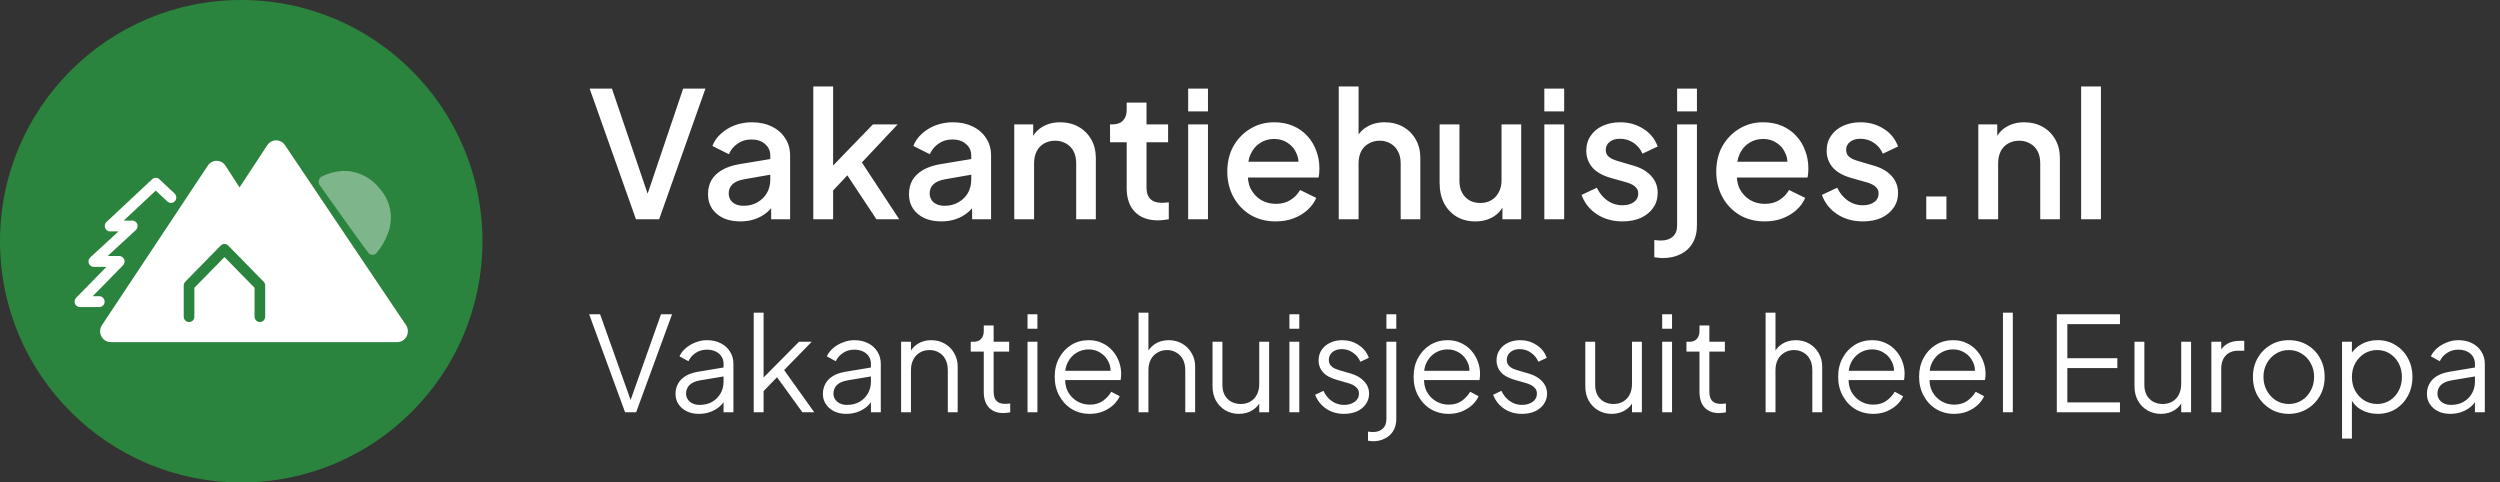
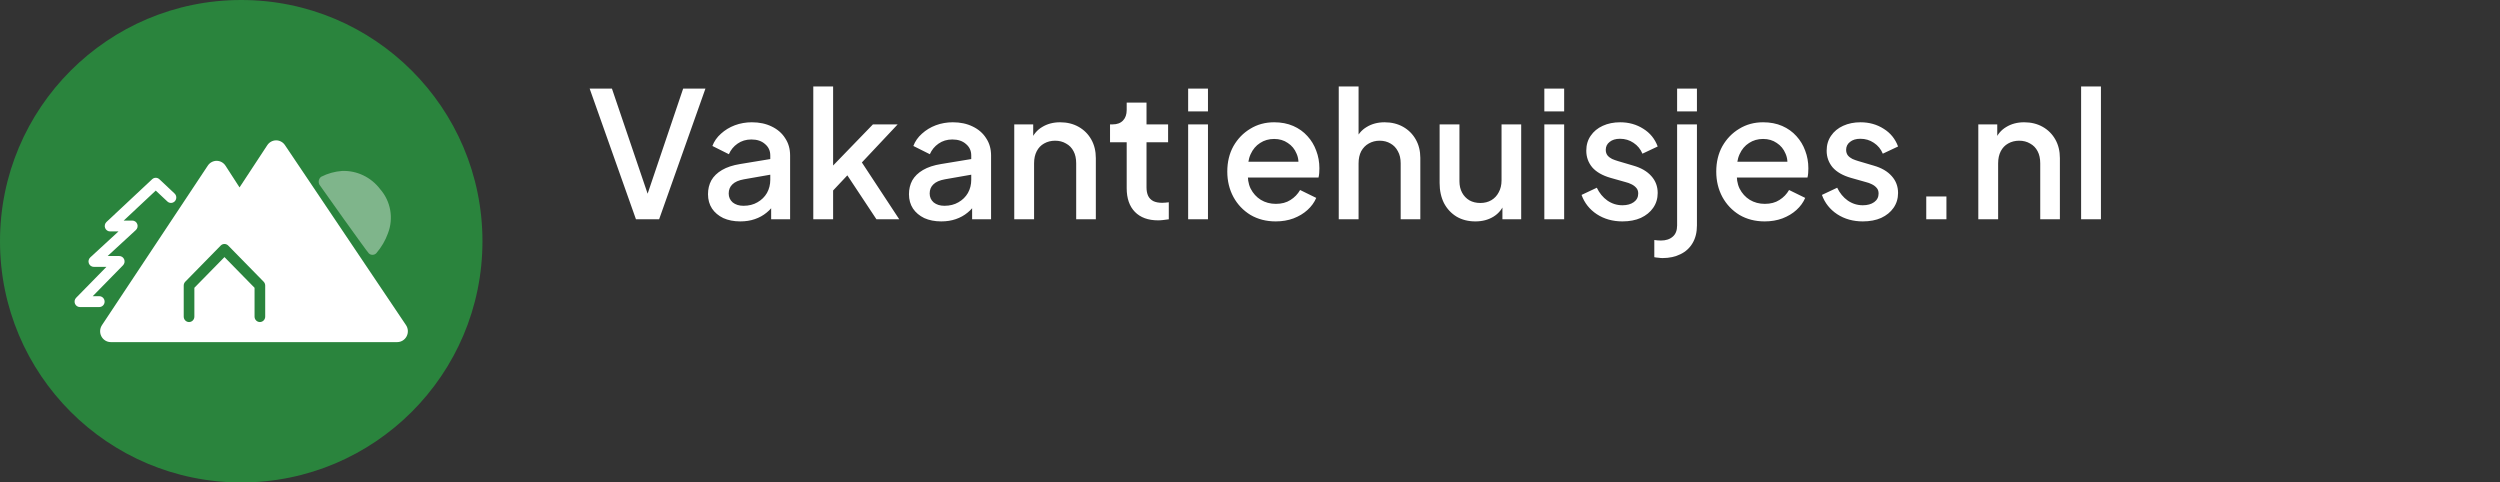
<svg xmlns="http://www.w3.org/2000/svg" width="285" height="55" viewBox="0 0 285 55" fill="none">
  <rect x="0" y="0" width="285" height="55" fill="#333333" stroke="none" />
  <circle cx="27.5" cy="27.5" r="27.5" fill="#2A843D" />
  <g clip-path="url(#clip0_18_1040)">
    <path d="M45.285 39H12.626C12.406 39 12.19 38.938 12.002 38.822C11.813 38.706 11.659 38.54 11.556 38.342C11.453 38.143 11.405 37.92 11.416 37.696C11.428 37.471 11.5 37.254 11.623 37.068L23.691 18.879C23.802 18.712 23.952 18.574 24.127 18.479C24.302 18.384 24.498 18.335 24.696 18.334H24.703C24.902 18.336 25.098 18.387 25.273 18.484C25.448 18.581 25.598 18.72 25.707 18.889L27.307 21.366L30.473 16.548C30.584 16.38 30.733 16.242 30.909 16.147C31.084 16.051 31.279 16.001 31.478 16C31.675 16 31.87 16.049 32.045 16.143C32.22 16.237 32.369 16.373 32.481 16.539L46.284 37.062C46.409 37.248 46.482 37.465 46.494 37.69C46.507 37.915 46.459 38.139 46.356 38.339C46.254 38.538 46.099 38.705 45.91 38.822C45.721 38.938 45.504 39 45.283 39H45.285ZM25.589 29.308L29.019 32.807V36.094C29.019 36.258 29.083 36.416 29.197 36.532C29.311 36.648 29.465 36.713 29.626 36.713C29.787 36.713 29.941 36.648 30.055 36.532C30.169 36.416 30.233 36.258 30.233 36.094V32.551C30.232 32.387 30.169 32.23 30.055 32.113L26.017 27.994C25.903 27.878 25.749 27.813 25.588 27.813C25.427 27.813 25.273 27.878 25.16 27.994L21.122 32.113C21.008 32.23 20.945 32.387 20.944 32.551V36.095C20.944 36.176 20.96 36.257 20.991 36.332C21.021 36.407 21.066 36.475 21.122 36.533C21.178 36.59 21.245 36.636 21.319 36.667C21.393 36.698 21.471 36.714 21.551 36.714C21.631 36.714 21.71 36.698 21.783 36.667C21.857 36.636 21.924 36.59 21.98 36.533C22.037 36.475 22.081 36.407 22.112 36.332C22.142 36.257 22.158 36.176 22.158 36.095V32.807L25.589 29.308Z" fill="white" />
    <path d="M11.319 35.004H9.107C8.987 35.004 8.87 34.968 8.77 34.9C8.67 34.832 8.592 34.735 8.546 34.622C8.501 34.509 8.488 34.385 8.512 34.265C8.535 34.145 8.593 34.034 8.678 33.948L12.132 30.423H10.694C10.572 30.423 10.452 30.385 10.351 30.314C10.25 30.243 10.173 30.143 10.129 30.026C10.085 29.909 10.077 29.781 10.106 29.66C10.134 29.538 10.198 29.429 10.29 29.345L13.507 26.383H12.545C12.423 26.382 12.304 26.345 12.204 26.274C12.103 26.204 12.026 26.105 11.982 25.989C11.937 25.873 11.928 25.747 11.956 25.625C11.983 25.504 12.045 25.394 12.134 25.31L17.346 20.431C17.458 20.326 17.604 20.268 17.756 20.268C17.908 20.268 18.055 20.326 18.167 20.431L19.883 22.044C19.945 22.098 19.996 22.164 20.033 22.239C20.069 22.313 20.091 22.395 20.096 22.478C20.101 22.561 20.089 22.645 20.061 22.723C20.034 22.801 19.991 22.874 19.936 22.935C19.881 22.996 19.814 23.045 19.739 23.079C19.665 23.113 19.584 23.132 19.503 23.134C19.421 23.135 19.34 23.12 19.264 23.089C19.188 23.058 19.119 23.011 19.062 22.952L17.755 21.727L14.102 25.146H15.084C15.206 25.146 15.326 25.184 15.427 25.255C15.527 25.326 15.605 25.426 15.649 25.543C15.693 25.66 15.701 25.787 15.672 25.909C15.643 26.03 15.579 26.14 15.488 26.224L12.271 29.186H13.597C13.716 29.186 13.834 29.223 13.934 29.291C14.033 29.359 14.111 29.455 14.157 29.568C14.203 29.681 14.215 29.805 14.191 29.925C14.168 30.046 14.11 30.156 14.025 30.242L10.571 33.766H11.319C11.48 33.766 11.634 33.832 11.748 33.948C11.862 34.064 11.926 34.221 11.926 34.386C11.926 34.55 11.862 34.707 11.748 34.823C11.634 34.939 11.48 35.004 11.319 35.004Z" fill="white" />
    <path opacity="0.4" d="M42.463 29.05C42.309 29.051 42.16 28.992 42.047 28.885C41.804 28.651 36.656 21.421 36.419 21.059C36.338 20.91 36.312 20.737 36.347 20.57C36.381 20.404 36.474 20.257 36.608 20.155C37.35 19.775 38.158 19.549 38.987 19.488C39.825 19.456 40.658 19.628 41.416 19.992C42.175 20.355 42.837 20.899 43.348 21.577C43.936 22.249 44.33 23.075 44.485 23.962C44.64 24.85 44.55 25.764 44.225 26.602C43.925 27.43 43.477 28.195 42.905 28.858C42.848 28.919 42.779 28.968 42.703 29.001C42.627 29.034 42.545 29.05 42.463 29.05Z" fill="white" />
  </g>
  <path d="M72.5 25L67.22 10.1H69.76L74.08 22.82H73.58L77.88 10.1H80.42L75.14 25H72.5ZM84.392 25.24C83.659 25.24 83.012 25.113 82.452 24.86C81.905 24.593 81.479 24.233 81.172 23.78C80.865 23.313 80.712 22.767 80.712 22.14C80.712 21.553 80.839 21.027 81.092 20.56C81.359 20.093 81.765 19.7 82.312 19.38C82.859 19.06 83.545 18.833 84.372 18.7L88.132 18.08V19.86L84.812 20.44C84.212 20.547 83.772 20.74 83.492 21.02C83.212 21.287 83.072 21.633 83.072 22.06C83.072 22.473 83.225 22.813 83.532 23.08C83.852 23.333 84.259 23.46 84.752 23.46C85.365 23.46 85.899 23.327 86.352 23.06C86.819 22.793 87.179 22.44 87.432 22C87.685 21.547 87.812 21.047 87.812 20.5V17.72C87.812 17.187 87.612 16.753 87.212 16.42C86.825 16.073 86.305 15.9 85.652 15.9C85.052 15.9 84.525 16.06 84.072 16.38C83.632 16.687 83.305 17.087 83.092 17.58L81.212 16.64C81.412 16.107 81.739 15.64 82.192 15.24C82.645 14.827 83.172 14.507 83.772 14.28C84.385 14.053 85.032 13.94 85.712 13.94C86.565 13.94 87.319 14.1 87.972 14.42C88.639 14.74 89.152 15.187 89.512 15.76C89.885 16.32 90.072 16.973 90.072 17.72V25H87.912V23.04L88.372 23.1C88.119 23.54 87.792 23.92 87.392 24.24C87.005 24.56 86.559 24.807 86.052 24.98C85.559 25.153 85.005 25.24 84.392 25.24ZM92.715 25V9.86H94.975V20L94.094 19.78L99.514 14.18H102.335L98.254 18.52L102.515 25H99.915L96.115 19.26L97.454 19.08L94.254 22.48L94.975 20.98V25H92.715ZM107.302 25.24C106.569 25.24 105.922 25.113 105.362 24.86C104.816 24.593 104.389 24.233 104.082 23.78C103.776 23.313 103.622 22.767 103.622 22.14C103.622 21.553 103.749 21.027 104.002 20.56C104.269 20.093 104.676 19.7 105.222 19.38C105.769 19.06 106.456 18.833 107.282 18.7L111.042 18.08V19.86L107.722 20.44C107.122 20.547 106.682 20.74 106.402 21.02C106.122 21.287 105.982 21.633 105.982 22.06C105.982 22.473 106.136 22.813 106.442 23.08C106.762 23.333 107.169 23.46 107.662 23.46C108.276 23.46 108.809 23.327 109.262 23.06C109.729 22.793 110.089 22.44 110.342 22C110.596 21.547 110.722 21.047 110.722 20.5V17.72C110.722 17.187 110.522 16.753 110.122 16.42C109.736 16.073 109.216 15.9 108.562 15.9C107.962 15.9 107.436 16.06 106.982 16.38C106.542 16.687 106.216 17.087 106.002 17.58L104.122 16.64C104.322 16.107 104.649 15.64 105.102 15.24C105.556 14.827 106.082 14.507 106.682 14.28C107.296 14.053 107.942 13.94 108.622 13.94C109.476 13.94 110.229 14.1 110.882 14.42C111.549 14.74 112.062 15.187 112.422 15.76C112.796 16.32 112.982 16.973 112.982 17.72V25H110.822V23.04L111.282 23.1C111.029 23.54 110.702 23.92 110.302 24.24C109.916 24.56 109.469 24.807 108.962 24.98C108.469 25.153 107.916 25.24 107.302 25.24ZM115.625 25V14.18H117.785V16.3L117.525 16.02C117.791 15.34 118.218 14.827 118.805 14.48C119.391 14.12 120.071 13.94 120.845 13.94C121.645 13.94 122.351 14.113 122.965 14.46C123.578 14.807 124.058 15.287 124.405 15.9C124.751 16.513 124.925 17.22 124.925 18.02V25H122.685V18.62C122.685 18.073 122.585 17.613 122.385 17.24C122.185 16.853 121.898 16.56 121.525 16.36C121.165 16.147 120.751 16.04 120.285 16.04C119.818 16.04 119.398 16.147 119.025 16.36C118.665 16.56 118.385 16.853 118.185 17.24C117.985 17.627 117.885 18.087 117.885 18.62V25H115.625ZM132.023 25.12C130.89 25.12 130.01 24.8 129.383 24.16C128.757 23.52 128.443 22.62 128.443 21.46V16.22H126.543V14.18H126.843C127.35 14.18 127.743 14.033 128.023 13.74C128.303 13.447 128.443 13.047 128.443 12.54V11.7H130.703V14.18H133.163V16.22H130.703V21.36C130.703 21.733 130.763 22.053 130.883 22.32C131.003 22.573 131.197 22.773 131.463 22.92C131.73 23.053 132.077 23.12 132.503 23.12C132.61 23.12 132.73 23.113 132.863 23.1C132.997 23.087 133.123 23.073 133.243 23.06V25C133.057 25.027 132.85 25.053 132.623 25.08C132.397 25.107 132.197 25.12 132.023 25.12ZM135.449 25V14.18H137.709V25H135.449ZM135.449 12.7V10.1H137.709V12.7H135.449ZM145.431 25.24C144.351 25.24 143.391 24.993 142.551 24.5C141.725 23.993 141.078 23.313 140.611 22.46C140.145 21.593 139.911 20.627 139.911 19.56C139.911 18.467 140.145 17.5 140.611 16.66C141.091 15.82 141.731 15.16 142.531 14.68C143.331 14.187 144.238 13.94 145.251 13.94C146.065 13.94 146.791 14.08 147.431 14.36C148.071 14.64 148.611 15.027 149.051 15.52C149.491 16 149.825 16.553 150.051 17.18C150.291 17.807 150.411 18.473 150.411 19.18C150.411 19.353 150.405 19.533 150.391 19.72C150.378 19.907 150.351 20.08 150.311 20.24H141.691V18.44H149.031L147.951 19.26C148.085 18.607 148.038 18.027 147.811 17.52C147.598 17 147.265 16.593 146.811 16.3C146.371 15.993 145.851 15.84 145.251 15.84C144.651 15.84 144.118 15.993 143.651 16.3C143.185 16.593 142.825 17.02 142.571 17.58C142.318 18.127 142.218 18.793 142.271 19.58C142.205 20.313 142.305 20.953 142.571 21.5C142.851 22.047 143.238 22.473 143.731 22.78C144.238 23.087 144.811 23.24 145.451 23.24C146.105 23.24 146.658 23.093 147.111 22.8C147.578 22.507 147.945 22.127 148.211 21.66L150.051 22.56C149.838 23.067 149.505 23.527 149.051 23.94C148.611 24.34 148.078 24.66 147.451 24.9C146.838 25.127 146.165 25.24 145.431 25.24ZM152.617 25V9.86H154.877V16.3L154.517 16.02C154.784 15.34 155.21 14.827 155.797 14.48C156.384 14.12 157.064 13.94 157.837 13.94C158.637 13.94 159.344 14.113 159.957 14.46C160.57 14.807 161.05 15.287 161.397 15.9C161.744 16.513 161.917 17.213 161.917 18V25H159.677V18.62C159.677 18.073 159.57 17.613 159.357 17.24C159.157 16.853 158.877 16.56 158.517 16.36C158.157 16.147 157.744 16.04 157.277 16.04C156.824 16.04 156.41 16.147 156.037 16.36C155.677 16.56 155.39 16.853 155.177 17.24C154.977 17.627 154.877 18.087 154.877 18.62V25H152.617ZM168.196 25.24C167.382 25.24 166.669 25.06 166.056 24.7C165.442 24.327 164.962 23.813 164.616 23.16C164.282 22.493 164.116 21.727 164.116 20.86V14.18H166.376V20.66C166.376 21.153 166.476 21.587 166.676 21.96C166.876 22.333 167.156 22.627 167.516 22.84C167.876 23.04 168.289 23.14 168.756 23.14C169.236 23.14 169.656 23.033 170.016 22.82C170.376 22.607 170.656 22.307 170.856 21.92C171.069 21.533 171.176 21.08 171.176 20.56V14.18H173.416V25H171.276V22.88L171.516 23.16C171.262 23.827 170.842 24.34 170.256 24.7C169.669 25.06 168.982 25.24 168.196 25.24ZM176.054 25V14.18H178.314V25H176.054ZM176.054 12.7V10.1H178.314V12.7H176.054ZM184.957 25.24C183.85 25.24 182.877 24.967 182.037 24.42C181.21 23.873 180.63 23.14 180.297 22.22L182.037 21.4C182.33 22.013 182.73 22.5 183.237 22.86C183.757 23.22 184.33 23.4 184.957 23.4C185.49 23.4 185.923 23.28 186.257 23.04C186.59 22.8 186.757 22.473 186.757 22.06C186.757 21.793 186.683 21.58 186.537 21.42C186.39 21.247 186.203 21.107 185.977 21C185.763 20.893 185.543 20.813 185.317 20.76L183.617 20.28C182.683 20.013 181.983 19.613 181.517 19.08C181.063 18.533 180.837 17.9 180.837 17.18C180.837 16.527 181.003 15.96 181.337 15.48C181.67 14.987 182.13 14.607 182.717 14.34C183.303 14.073 183.963 13.94 184.697 13.94C185.683 13.94 186.563 14.187 187.337 14.68C188.11 15.16 188.657 15.833 188.977 16.7L187.237 17.52C187.023 17 186.683 16.587 186.217 16.28C185.763 15.973 185.25 15.82 184.677 15.82C184.183 15.82 183.79 15.94 183.497 16.18C183.203 16.407 183.057 16.707 183.057 17.08C183.057 17.333 183.123 17.547 183.257 17.72C183.39 17.88 183.563 18.013 183.777 18.12C183.99 18.213 184.21 18.293 184.437 18.36L186.197 18.88C187.09 19.133 187.777 19.533 188.257 20.08C188.737 20.613 188.977 21.253 188.977 22C188.977 22.64 188.803 23.207 188.457 23.7C188.123 24.18 187.657 24.56 187.057 24.84C186.457 25.107 185.757 25.24 184.957 25.24ZM189.531 29.42C189.384 29.42 189.224 29.407 189.051 29.38C188.864 29.367 188.711 29.347 188.591 29.32V27.36C188.844 27.4 189.098 27.42 189.351 27.42C189.911 27.42 190.358 27.273 190.691 26.98C191.024 26.7 191.191 26.273 191.191 25.7V14.18H193.451V25.7C193.451 26.487 193.284 27.16 192.951 27.72C192.618 28.28 192.158 28.7 191.571 28.98C190.984 29.273 190.304 29.42 189.531 29.42ZM191.191 12.7V10.1H193.451V12.7H191.191ZM201.173 25.24C200.093 25.24 199.133 24.993 198.293 24.5C197.467 23.993 196.82 23.313 196.353 22.46C195.887 21.593 195.653 20.627 195.653 19.56C195.653 18.467 195.887 17.5 196.353 16.66C196.833 15.82 197.473 15.16 198.273 14.68C199.073 14.187 199.98 13.94 200.993 13.94C201.807 13.94 202.533 14.08 203.173 14.36C203.813 14.64 204.353 15.027 204.793 15.52C205.233 16 205.567 16.553 205.793 17.18C206.033 17.807 206.153 18.473 206.153 19.18C206.153 19.353 206.147 19.533 206.133 19.72C206.12 19.907 206.093 20.08 206.053 20.24H197.433V18.44H204.773L203.693 19.26C203.827 18.607 203.78 18.027 203.553 17.52C203.34 17 203.007 16.593 202.553 16.3C202.113 15.993 201.593 15.84 200.993 15.84C200.393 15.84 199.86 15.993 199.393 16.3C198.927 16.593 198.567 17.02 198.313 17.58C198.06 18.127 197.96 18.793 198.013 19.58C197.947 20.313 198.047 20.953 198.313 21.5C198.593 22.047 198.98 22.473 199.473 22.78C199.98 23.087 200.553 23.24 201.193 23.24C201.847 23.24 202.4 23.093 202.853 22.8C203.32 22.507 203.687 22.127 203.953 21.66L205.793 22.56C205.58 23.067 205.247 23.527 204.793 23.94C204.353 24.34 203.82 24.66 203.193 24.9C202.58 25.127 201.907 25.24 201.173 25.24ZM212.359 25.24C211.252 25.24 210.279 24.967 209.439 24.42C208.612 23.873 208.032 23.14 207.699 22.22L209.439 21.4C209.732 22.013 210.132 22.5 210.639 22.86C211.159 23.22 211.732 23.4 212.359 23.4C212.892 23.4 213.326 23.28 213.659 23.04C213.992 22.8 214.159 22.473 214.159 22.06C214.159 21.793 214.086 21.58 213.939 21.42C213.792 21.247 213.606 21.107 213.379 21C213.166 20.893 212.946 20.813 212.719 20.76L211.019 20.28C210.086 20.013 209.386 19.613 208.919 19.08C208.466 18.533 208.239 17.9 208.239 17.18C208.239 16.527 208.406 15.96 208.739 15.48C209.072 14.987 209.532 14.607 210.119 14.34C210.706 14.073 211.366 13.94 212.099 13.94C213.086 13.94 213.966 14.187 214.739 14.68C215.512 15.16 216.059 15.833 216.379 16.7L214.639 17.52C214.426 17 214.086 16.587 213.619 16.28C213.166 15.973 212.652 15.82 212.079 15.82C211.586 15.82 211.192 15.94 210.899 16.18C210.606 16.407 210.459 16.707 210.459 17.08C210.459 17.333 210.526 17.547 210.659 17.72C210.792 17.88 210.966 18.013 211.179 18.12C211.392 18.213 211.612 18.293 211.839 18.36L213.599 18.88C214.492 19.133 215.179 19.533 215.659 20.08C216.139 20.613 216.379 21.253 216.379 22C216.379 22.64 216.206 23.207 215.859 23.7C215.526 24.18 215.059 24.56 214.459 24.84C213.859 25.107 213.159 25.24 212.359 25.24ZM219.593 25V22.4H221.893V25H219.593ZM225.527 25V14.18H227.687V16.3L227.427 16.02C227.694 15.34 228.12 14.827 228.707 14.48C229.294 14.12 229.974 13.94 230.747 13.94C231.547 13.94 232.254 14.113 232.867 14.46C233.48 14.807 233.96 15.287 234.307 15.9C234.654 16.513 234.827 17.22 234.827 18.02V25H232.587V18.62C232.587 18.073 232.487 17.613 232.287 17.24C232.087 16.853 231.8 16.56 231.427 16.36C231.067 16.147 230.654 16.04 230.187 16.04C229.72 16.04 229.3 16.147 228.927 16.36C228.567 16.56 228.287 16.853 228.087 17.24C227.887 17.627 227.787 18.087 227.787 18.62V25H225.527ZM237.246 25V9.86H239.506V25H237.246Z" fill="white" />
-   <path d="M71.26 47L67.165 35.825H68.41L72.01 45.935H71.77L75.355 35.825H76.615L72.52 47H71.26ZM79.665 47.18C79.155 47.18 78.7 47.085 78.3 46.895C77.9 46.695 77.585 46.425 77.355 46.085C77.125 45.745 77.01 45.355 77.01 44.915C77.01 44.495 77.1 44.115 77.28 43.775C77.46 43.425 77.74 43.13 78.12 42.89C78.5 42.65 78.985 42.48 79.575 42.38L82.725 41.855V42.875L79.845 43.355C79.265 43.455 78.845 43.64 78.585 43.91C78.335 44.18 78.21 44.5 78.21 44.87C78.21 45.23 78.35 45.535 78.63 45.785C78.92 46.035 79.29 46.16 79.74 46.16C80.29 46.16 80.77 46.045 81.18 45.815C81.59 45.575 81.91 45.255 82.14 44.855C82.37 44.455 82.485 44.01 82.485 43.52V41.48C82.485 41 82.31 40.61 81.96 40.31C81.61 40.01 81.155 39.86 80.595 39.86C80.105 39.86 79.675 39.985 79.305 40.235C78.935 40.475 78.66 40.79 78.48 41.18L77.46 40.625C77.61 40.285 77.845 39.975 78.165 39.695C78.495 39.415 78.87 39.195 79.29 39.035C79.71 38.865 80.145 38.78 80.595 38.78C81.185 38.78 81.705 38.895 82.155 39.125C82.615 39.355 82.97 39.675 83.22 40.085C83.48 40.485 83.61 40.95 83.61 41.48V47H82.485V45.395L82.65 45.56C82.51 45.86 82.29 46.135 81.99 46.385C81.7 46.625 81.355 46.82 80.955 46.97C80.565 47.11 80.135 47.18 79.665 47.18ZM85.924 47V35.645H87.049V43.595L86.569 43.52L91.084 38.96H92.539L89.389 42.185L92.824 47H91.474L88.249 42.545L88.969 42.605L86.674 44.975L87.049 44.045V47H85.924ZM96.466 47.18C95.956 47.18 95.501 47.085 95.101 46.895C94.701 46.695 94.386 46.425 94.156 46.085C93.926 45.745 93.811 45.355 93.811 44.915C93.811 44.495 93.901 44.115 94.081 43.775C94.261 43.425 94.541 43.13 94.921 42.89C95.301 42.65 95.786 42.48 96.376 42.38L99.526 41.855V42.875L96.646 43.355C96.066 43.455 95.646 43.64 95.386 43.91C95.136 44.18 95.011 44.5 95.011 44.87C95.011 45.23 95.151 45.535 95.431 45.785C95.721 46.035 96.091 46.16 96.541 46.16C97.091 46.16 97.571 46.045 97.981 45.815C98.391 45.575 98.711 45.255 98.941 44.855C99.171 44.455 99.286 44.01 99.286 43.52V41.48C99.286 41 99.111 40.61 98.761 40.31C98.411 40.01 97.956 39.86 97.396 39.86C96.906 39.86 96.476 39.985 96.106 40.235C95.736 40.475 95.461 40.79 95.281 41.18L94.261 40.625C94.411 40.285 94.646 39.975 94.966 39.695C95.296 39.415 95.671 39.195 96.091 39.035C96.511 38.865 96.946 38.78 97.396 38.78C97.986 38.78 98.506 38.895 98.956 39.125C99.416 39.355 99.771 39.675 100.021 40.085C100.281 40.485 100.411 40.95 100.411 41.48V47H99.286V45.395L99.451 45.56C99.311 45.86 99.091 46.135 98.791 46.385C98.501 46.625 98.156 46.82 97.756 46.97C97.366 47.11 96.936 47.18 96.466 47.18ZM102.725 47V38.96H103.85V40.52L103.595 40.46C103.795 39.94 104.12 39.53 104.57 39.23C105.03 38.93 105.56 38.78 106.16 38.78C106.73 38.78 107.24 38.91 107.69 39.17C108.15 39.43 108.51 39.79 108.77 40.25C109.04 40.7 109.175 41.21 109.175 41.78V47H108.05V42.215C108.05 41.725 107.96 41.31 107.78 40.97C107.61 40.63 107.365 40.37 107.045 40.19C106.735 40 106.375 39.905 105.965 39.905C105.555 39.905 105.19 40 104.87 40.19C104.55 40.37 104.3 40.635 104.12 40.985C103.94 41.325 103.85 41.735 103.85 42.215V47H102.725ZM114.399 47.09C113.679 47.09 113.124 46.88 112.734 46.46C112.344 46.04 112.149 45.44 112.149 44.66V40.085H110.664V38.96H111.039C111.379 38.96 111.649 38.85 111.849 38.63C112.049 38.4 112.149 38.115 112.149 37.775V37.1H113.274V38.96H115.044V40.085H113.274V44.66C113.274 44.93 113.314 45.17 113.394 45.38C113.474 45.58 113.609 45.74 113.799 45.86C113.999 45.98 114.264 46.04 114.594 46.04C114.674 46.04 114.769 46.035 114.879 46.025C114.989 46.015 115.084 46.005 115.164 45.995V47C115.044 47.03 114.909 47.05 114.759 47.06C114.609 47.08 114.489 47.09 114.399 47.09ZM117.139 47V38.96H118.264V47H117.139ZM117.139 37.475V35.825H118.264V37.475H117.139ZM124.227 47.18C123.477 47.18 122.797 47 122.187 46.64C121.587 46.27 121.112 45.765 120.762 45.125C120.412 44.485 120.237 43.76 120.237 42.95C120.237 42.14 120.407 41.425 120.747 40.805C121.087 40.175 121.547 39.68 122.127 39.32C122.717 38.96 123.377 38.78 124.107 38.78C124.687 38.78 125.202 38.89 125.652 39.11C126.112 39.32 126.502 39.61 126.822 39.98C127.142 40.34 127.387 40.75 127.557 41.21C127.727 41.66 127.812 42.125 127.812 42.605C127.812 42.705 127.807 42.82 127.797 42.95C127.787 43.07 127.772 43.195 127.752 43.325H120.957V42.275H127.107L126.567 42.725C126.657 42.175 126.592 41.685 126.372 41.255C126.162 40.815 125.857 40.47 125.457 40.22C125.057 39.96 124.607 39.83 124.107 39.83C123.607 39.83 123.142 39.96 122.712 40.22C122.292 40.48 121.962 40.845 121.722 41.315C121.482 41.775 121.387 42.325 121.437 42.965C121.387 43.605 121.487 44.165 121.737 44.645C121.997 45.115 122.347 45.48 122.787 45.74C123.237 46 123.717 46.13 124.227 46.13C124.817 46.13 125.312 45.99 125.712 45.71C126.112 45.43 126.437 45.08 126.687 44.66L127.647 45.17C127.487 45.53 127.242 45.865 126.912 46.175C126.582 46.475 126.187 46.72 125.727 46.91C125.277 47.09 124.777 47.18 124.227 47.18ZM129.796 47V35.645H130.921V40.52L130.666 40.46C130.866 39.94 131.191 39.53 131.641 39.23C132.101 38.93 132.631 38.78 133.231 38.78C133.801 38.78 134.311 38.91 134.761 39.17C135.221 39.43 135.581 39.79 135.841 40.25C136.111 40.7 136.246 41.21 136.246 41.78V47H135.121V42.215C135.121 41.725 135.031 41.31 134.851 40.97C134.671 40.63 134.421 40.37 134.101 40.19C133.791 40 133.436 39.905 133.036 39.905C132.636 39.905 132.276 40 131.956 40.19C131.636 40.37 131.381 40.635 131.191 40.985C131.011 41.325 130.921 41.735 130.921 42.215V47H129.796ZM141.244 47.18C140.684 47.18 140.174 47.05 139.714 46.79C139.254 46.52 138.889 46.15 138.619 45.68C138.359 45.2 138.229 44.65 138.229 44.03V38.96H139.354V43.895C139.354 44.325 139.439 44.705 139.609 45.035C139.789 45.355 140.034 45.605 140.344 45.785C140.664 45.965 141.029 46.055 141.439 46.055C141.849 46.055 142.214 45.965 142.534 45.785C142.854 45.595 143.104 45.33 143.284 44.99C143.464 44.64 143.554 44.225 143.554 43.745V38.96H144.679V47H143.554V45.44L143.809 45.5C143.619 46.02 143.294 46.43 142.834 46.73C142.374 47.03 141.844 47.18 141.244 47.18ZM146.993 47V38.96H148.118V47H146.993ZM146.993 37.475V35.825H148.118V37.475H146.993ZM153.211 47.18C152.441 47.18 151.766 46.985 151.186 46.595C150.606 46.205 150.186 45.675 149.926 45.005L150.871 44.555C151.101 45.045 151.421 45.435 151.831 45.725C152.251 46.015 152.711 46.16 153.211 46.16C153.691 46.16 154.096 46.045 154.426 45.815C154.756 45.575 154.921 45.265 154.921 44.885C154.921 44.605 154.841 44.385 154.681 44.225C154.521 44.055 154.336 43.925 154.126 43.835C153.916 43.745 153.731 43.68 153.571 43.64L152.416 43.31C151.676 43.1 151.141 42.805 150.811 42.425C150.481 42.045 150.316 41.605 150.316 41.105C150.316 40.635 150.436 40.225 150.676 39.875C150.916 39.525 151.241 39.255 151.651 39.065C152.061 38.875 152.516 38.78 153.016 38.78C153.696 38.78 154.311 38.96 154.861 39.32C155.421 39.67 155.816 40.16 156.046 40.79L155.086 41.24C154.886 40.79 154.596 40.44 154.216 40.19C153.846 39.93 153.431 39.8 152.971 39.8C152.521 39.8 152.161 39.915 151.891 40.145C151.621 40.375 151.486 40.665 151.486 41.015C151.486 41.285 151.556 41.5 151.696 41.66C151.836 41.82 151.996 41.94 152.176 42.02C152.366 42.1 152.531 42.16 152.671 42.2L154.006 42.59C154.656 42.78 155.161 43.075 155.521 43.475C155.891 43.875 156.076 44.345 156.076 44.885C156.076 45.325 155.951 45.72 155.701 46.07C155.461 46.42 155.126 46.695 154.696 46.895C154.266 47.085 153.771 47.18 153.211 47.18ZM156.552 50.3C156.482 50.3 156.387 50.295 156.267 50.285C156.137 50.275 156.032 50.26 155.952 50.24V49.205C156.162 49.235 156.372 49.25 156.582 49.25C156.992 49.25 157.337 49.125 157.617 48.875C157.907 48.625 158.052 48.25 158.052 47.75V38.96H159.177V47.75C159.177 48.3 159.057 48.765 158.817 49.145C158.577 49.525 158.257 49.81 157.857 50C157.467 50.2 157.032 50.3 156.552 50.3ZM158.052 37.475V35.825H159.177V37.475H158.052ZM165.14 47.18C164.39 47.18 163.71 47 163.1 46.64C162.5 46.27 162.025 45.765 161.675 45.125C161.325 44.485 161.15 43.76 161.15 42.95C161.15 42.14 161.32 41.425 161.66 40.805C162 40.175 162.46 39.68 163.04 39.32C163.63 38.96 164.29 38.78 165.02 38.78C165.6 38.78 166.115 38.89 166.565 39.11C167.025 39.32 167.415 39.61 167.735 39.98C168.055 40.34 168.3 40.75 168.47 41.21C168.64 41.66 168.725 42.125 168.725 42.605C168.725 42.705 168.72 42.82 168.71 42.95C168.7 43.07 168.685 43.195 168.665 43.325H161.87V42.275H168.02L167.48 42.725C167.57 42.175 167.505 41.685 167.285 41.255C167.075 40.815 166.77 40.47 166.37 40.22C165.97 39.96 165.52 39.83 165.02 39.83C164.52 39.83 164.055 39.96 163.625 40.22C163.205 40.48 162.875 40.845 162.635 41.315C162.395 41.775 162.3 42.325 162.35 42.965C162.3 43.605 162.4 44.165 162.65 44.645C162.91 45.115 163.26 45.48 163.7 45.74C164.15 46 164.63 46.13 165.14 46.13C165.73 46.13 166.225 45.99 166.625 45.71C167.025 45.43 167.35 45.08 167.6 44.66L168.56 45.17C168.4 45.53 168.155 45.865 167.825 46.175C167.495 46.475 167.1 46.72 166.64 46.91C166.19 47.09 165.69 47.18 165.14 47.18ZM173.499 47.18C172.729 47.18 172.054 46.985 171.474 46.595C170.894 46.205 170.474 45.675 170.214 45.005L171.159 44.555C171.389 45.045 171.709 45.435 172.119 45.725C172.539 46.015 172.999 46.16 173.499 46.16C173.979 46.16 174.384 46.045 174.714 45.815C175.044 45.575 175.209 45.265 175.209 44.885C175.209 44.605 175.129 44.385 174.969 44.225C174.809 44.055 174.624 43.925 174.414 43.835C174.204 43.745 174.019 43.68 173.859 43.64L172.704 43.31C171.964 43.1 171.429 42.805 171.099 42.425C170.769 42.045 170.604 41.605 170.604 41.105C170.604 40.635 170.724 40.225 170.964 39.875C171.204 39.525 171.529 39.255 171.939 39.065C172.349 38.875 172.804 38.78 173.304 38.78C173.984 38.78 174.599 38.96 175.149 39.32C175.709 39.67 176.104 40.16 176.334 40.79L175.374 41.24C175.174 40.79 174.884 40.44 174.504 40.19C174.134 39.93 173.719 39.8 173.259 39.8C172.809 39.8 172.449 39.915 172.179 40.145C171.909 40.375 171.774 40.665 171.774 41.015C171.774 41.285 171.844 41.5 171.984 41.66C172.124 41.82 172.284 41.94 172.464 42.02C172.654 42.1 172.819 42.16 172.959 42.2L174.294 42.59C174.944 42.78 175.449 43.075 175.809 43.475C176.179 43.875 176.364 44.345 176.364 44.885C176.364 45.325 176.239 45.72 175.989 46.07C175.749 46.42 175.414 46.695 174.984 46.895C174.554 47.085 174.059 47.18 173.499 47.18ZM183.739 47.18C183.179 47.18 182.669 47.05 182.209 46.79C181.749 46.52 181.384 46.15 181.114 45.68C180.854 45.2 180.724 44.65 180.724 44.03V38.96H181.849V43.895C181.849 44.325 181.934 44.705 182.104 45.035C182.284 45.355 182.529 45.605 182.839 45.785C183.159 45.965 183.524 46.055 183.934 46.055C184.344 46.055 184.709 45.965 185.029 45.785C185.349 45.595 185.599 45.33 185.779 44.99C185.959 44.64 186.049 44.225 186.049 43.745V38.96H187.174V47H186.049V45.44L186.304 45.5C186.114 46.02 185.789 46.43 185.329 46.73C184.869 47.03 184.339 47.18 183.739 47.18ZM189.488 47V38.96H190.613V47H189.488ZM189.488 37.475V35.825H190.613V37.475H189.488ZM195.991 47.09C195.271 47.09 194.716 46.88 194.326 46.46C193.936 46.04 193.741 45.44 193.741 44.66V40.085H192.256V38.96H192.631C192.971 38.96 193.241 38.85 193.441 38.63C193.641 38.4 193.741 38.115 193.741 37.775V37.1H194.866V38.96H196.636V40.085H194.866V44.66C194.866 44.93 194.906 45.17 194.986 45.38C195.066 45.58 195.201 45.74 195.391 45.86C195.591 45.98 195.856 46.04 196.186 46.04C196.266 46.04 196.361 46.035 196.471 46.025C196.581 46.015 196.676 46.005 196.756 45.995V47C196.636 47.03 196.501 47.05 196.351 47.06C196.201 47.08 196.081 47.09 195.991 47.09ZM201.28 47V35.645H202.405V40.52L202.15 40.46C202.35 39.94 202.675 39.53 203.125 39.23C203.585 38.93 204.115 38.78 204.715 38.78C205.285 38.78 205.795 38.91 206.245 39.17C206.705 39.43 207.065 39.79 207.325 40.25C207.595 40.7 207.73 41.21 207.73 41.78V47H206.605V42.215C206.605 41.725 206.515 41.31 206.335 40.97C206.155 40.63 205.905 40.37 205.585 40.19C205.275 40 204.92 39.905 204.52 39.905C204.12 39.905 203.76 40 203.44 40.19C203.12 40.37 202.865 40.635 202.675 40.985C202.495 41.325 202.405 41.735 202.405 42.215V47H201.28ZM213.539 47.18C212.789 47.18 212.109 47 211.499 46.64C210.899 46.27 210.424 45.765 210.074 45.125C209.724 44.485 209.549 43.76 209.549 42.95C209.549 42.14 209.719 41.425 210.059 40.805C210.399 40.175 210.859 39.68 211.439 39.32C212.029 38.96 212.689 38.78 213.419 38.78C213.999 38.78 214.514 38.89 214.964 39.11C215.424 39.32 215.814 39.61 216.134 39.98C216.454 40.34 216.699 40.75 216.869 41.21C217.039 41.66 217.124 42.125 217.124 42.605C217.124 42.705 217.119 42.82 217.109 42.95C217.099 43.07 217.084 43.195 217.064 43.325H210.269V42.275H216.419L215.879 42.725C215.969 42.175 215.904 41.685 215.684 41.255C215.474 40.815 215.169 40.47 214.769 40.22C214.369 39.96 213.919 39.83 213.419 39.83C212.919 39.83 212.454 39.96 212.024 40.22C211.604 40.48 211.274 40.845 211.034 41.315C210.794 41.775 210.699 42.325 210.749 42.965C210.699 43.605 210.799 44.165 211.049 44.645C211.309 45.115 211.659 45.48 212.099 45.74C212.549 46 213.029 46.13 213.539 46.13C214.129 46.13 214.624 45.99 215.024 45.71C215.424 45.43 215.749 45.08 215.999 44.66L216.959 45.17C216.799 45.53 216.554 45.865 216.224 46.175C215.894 46.475 215.499 46.72 215.039 46.91C214.589 47.09 214.089 47.18 213.539 47.18ZM222.767 47.18C222.017 47.18 221.337 47 220.727 46.64C220.127 46.27 219.652 45.765 219.302 45.125C218.952 44.485 218.777 43.76 218.777 42.95C218.777 42.14 218.947 41.425 219.287 40.805C219.627 40.175 220.087 39.68 220.667 39.32C221.257 38.96 221.917 38.78 222.647 38.78C223.227 38.78 223.742 38.89 224.192 39.11C224.652 39.32 225.042 39.61 225.362 39.98C225.682 40.34 225.927 40.75 226.097 41.21C226.267 41.66 226.352 42.125 226.352 42.605C226.352 42.705 226.347 42.82 226.337 42.95C226.327 43.07 226.312 43.195 226.292 43.325H219.497V42.275H225.647L225.107 42.725C225.197 42.175 225.132 41.685 224.912 41.255C224.702 40.815 224.397 40.47 223.997 40.22C223.597 39.96 223.147 39.83 222.647 39.83C222.147 39.83 221.682 39.96 221.252 40.22C220.832 40.48 220.502 40.845 220.262 41.315C220.022 41.775 219.927 42.325 219.977 42.965C219.927 43.605 220.027 44.165 220.277 44.645C220.537 45.115 220.887 45.48 221.327 45.74C221.777 46 222.257 46.13 222.767 46.13C223.357 46.13 223.852 45.99 224.252 45.71C224.652 45.43 224.977 45.08 225.227 44.66L226.187 45.17C226.027 45.53 225.782 45.865 225.452 46.175C225.122 46.475 224.727 46.72 224.267 46.91C223.817 47.09 223.317 47.18 222.767 47.18ZM228.336 47V35.645H229.461V47H228.336ZM234.477 47V35.825H241.677V36.95H235.677V40.835H241.377V41.96H235.677V45.875H241.677V47H234.477ZM246.347 47.18C245.787 47.18 245.277 47.05 244.817 46.79C244.357 46.52 243.992 46.15 243.722 45.68C243.462 45.2 243.332 44.65 243.332 44.03V38.96H244.457V43.895C244.457 44.325 244.542 44.705 244.712 45.035C244.892 45.355 245.137 45.605 245.447 45.785C245.767 45.965 246.132 46.055 246.542 46.055C246.952 46.055 247.317 45.965 247.637 45.785C247.957 45.595 248.207 45.33 248.387 44.99C248.567 44.64 248.657 44.225 248.657 43.745V38.96H249.782V47H248.657V45.44L248.912 45.5C248.722 46.02 248.397 46.43 247.937 46.73C247.477 47.03 246.947 47.18 246.347 47.18ZM252.095 47V38.96H253.22V40.28L253.07 40.085C253.26 39.705 253.545 39.405 253.925 39.185C254.315 38.965 254.785 38.855 255.335 38.855H255.845V39.98H255.14C254.56 39.98 254.095 40.16 253.745 40.52C253.395 40.88 253.22 41.39 253.22 42.05V47H252.095ZM260.929 47.18C260.169 47.18 259.479 47 258.859 46.64C258.239 46.27 257.744 45.77 257.374 45.14C257.014 44.5 256.834 43.775 256.834 42.965C256.834 42.165 257.014 41.45 257.374 40.82C257.734 40.19 258.219 39.695 258.829 39.335C259.449 38.965 260.149 38.78 260.929 38.78C261.709 38.78 262.404 38.96 263.014 39.32C263.634 39.68 264.119 40.175 264.469 40.805C264.829 41.435 265.009 42.155 265.009 42.965C265.009 43.785 264.824 44.515 264.454 45.155C264.084 45.785 263.589 46.28 262.969 46.64C262.359 47 261.679 47.18 260.929 47.18ZM260.929 46.055C261.469 46.055 261.954 45.92 262.384 45.65C262.824 45.38 263.169 45.01 263.419 44.54C263.679 44.07 263.809 43.545 263.809 42.965C263.809 42.385 263.679 41.865 263.419 41.405C263.169 40.945 262.824 40.58 262.384 40.31C261.954 40.04 261.469 39.905 260.929 39.905C260.389 39.905 259.899 40.04 259.459 40.31C259.029 40.58 258.684 40.945 258.424 41.405C258.164 41.865 258.034 42.385 258.034 42.965C258.034 43.545 258.164 44.07 258.424 44.54C258.684 45.01 259.029 45.38 259.459 45.65C259.899 45.92 260.389 46.055 260.929 46.055ZM266.993 50V38.96H268.118V40.76L267.938 40.445C268.258 39.935 268.683 39.53 269.213 39.23C269.753 38.93 270.368 38.78 271.058 38.78C271.818 38.78 272.493 38.965 273.083 39.335C273.683 39.695 274.153 40.19 274.493 40.82C274.843 41.45 275.018 42.17 275.018 42.98C275.018 43.78 274.843 44.5 274.493 45.14C274.153 45.77 273.683 46.27 273.083 46.64C272.493 47 271.818 47.18 271.058 47.18C270.368 47.18 269.743 47.025 269.183 46.715C268.633 46.395 268.218 45.945 267.938 45.365L268.118 45.2V50H266.993ZM270.998 46.055C271.538 46.055 272.018 45.92 272.438 45.65C272.868 45.38 273.203 45.015 273.443 44.555C273.693 44.085 273.818 43.56 273.818 42.98C273.818 42.39 273.693 41.865 273.443 41.405C273.203 40.945 272.868 40.58 272.438 40.31C272.018 40.04 271.538 39.905 270.998 39.905C270.458 39.905 269.968 40.04 269.528 40.31C269.098 40.58 268.753 40.95 268.493 41.42C268.243 41.88 268.118 42.4 268.118 42.98C268.118 43.56 268.243 44.085 268.493 44.555C268.753 45.015 269.098 45.38 269.528 45.65C269.968 45.92 270.458 46.055 270.998 46.055ZM279.323 47.18C278.813 47.18 278.358 47.085 277.958 46.895C277.558 46.695 277.243 46.425 277.013 46.085C276.783 45.745 276.668 45.355 276.668 44.915C276.668 44.495 276.758 44.115 276.938 43.775C277.118 43.425 277.398 43.13 277.778 42.89C278.158 42.65 278.643 42.48 279.233 42.38L282.383 41.855V42.875L279.503 43.355C278.923 43.455 278.503 43.64 278.243 43.91C277.993 44.18 277.868 44.5 277.868 44.87C277.868 45.23 278.008 45.535 278.288 45.785C278.578 46.035 278.948 46.16 279.398 46.16C279.948 46.16 280.428 46.045 280.838 45.815C281.248 45.575 281.568 45.255 281.798 44.855C282.028 44.455 282.143 44.01 282.143 43.52V41.48C282.143 41 281.968 40.61 281.618 40.31C281.268 40.01 280.813 39.86 280.253 39.86C279.763 39.86 279.333 39.985 278.963 40.235C278.593 40.475 278.318 40.79 278.138 41.18L277.118 40.625C277.268 40.285 277.503 39.975 277.823 39.695C278.153 39.415 278.528 39.195 278.948 39.035C279.368 38.865 279.803 38.78 280.253 38.78C280.843 38.78 281.363 38.895 281.813 39.125C282.273 39.355 282.628 39.675 282.878 40.085C283.138 40.485 283.268 40.95 283.268 41.48V47H282.143V45.395L282.308 45.56C282.168 45.86 281.948 46.135 281.648 46.385C281.358 46.625 281.013 46.82 280.613 46.97C280.223 47.11 279.793 47.18 279.323 47.18Z" fill="white" />
  <defs>
    <clipPath id="clip0_18_1040">
      <rect width="38" height="23" fill="white" transform="translate(8.5 16)" />
    </clipPath>
  </defs>
</svg>